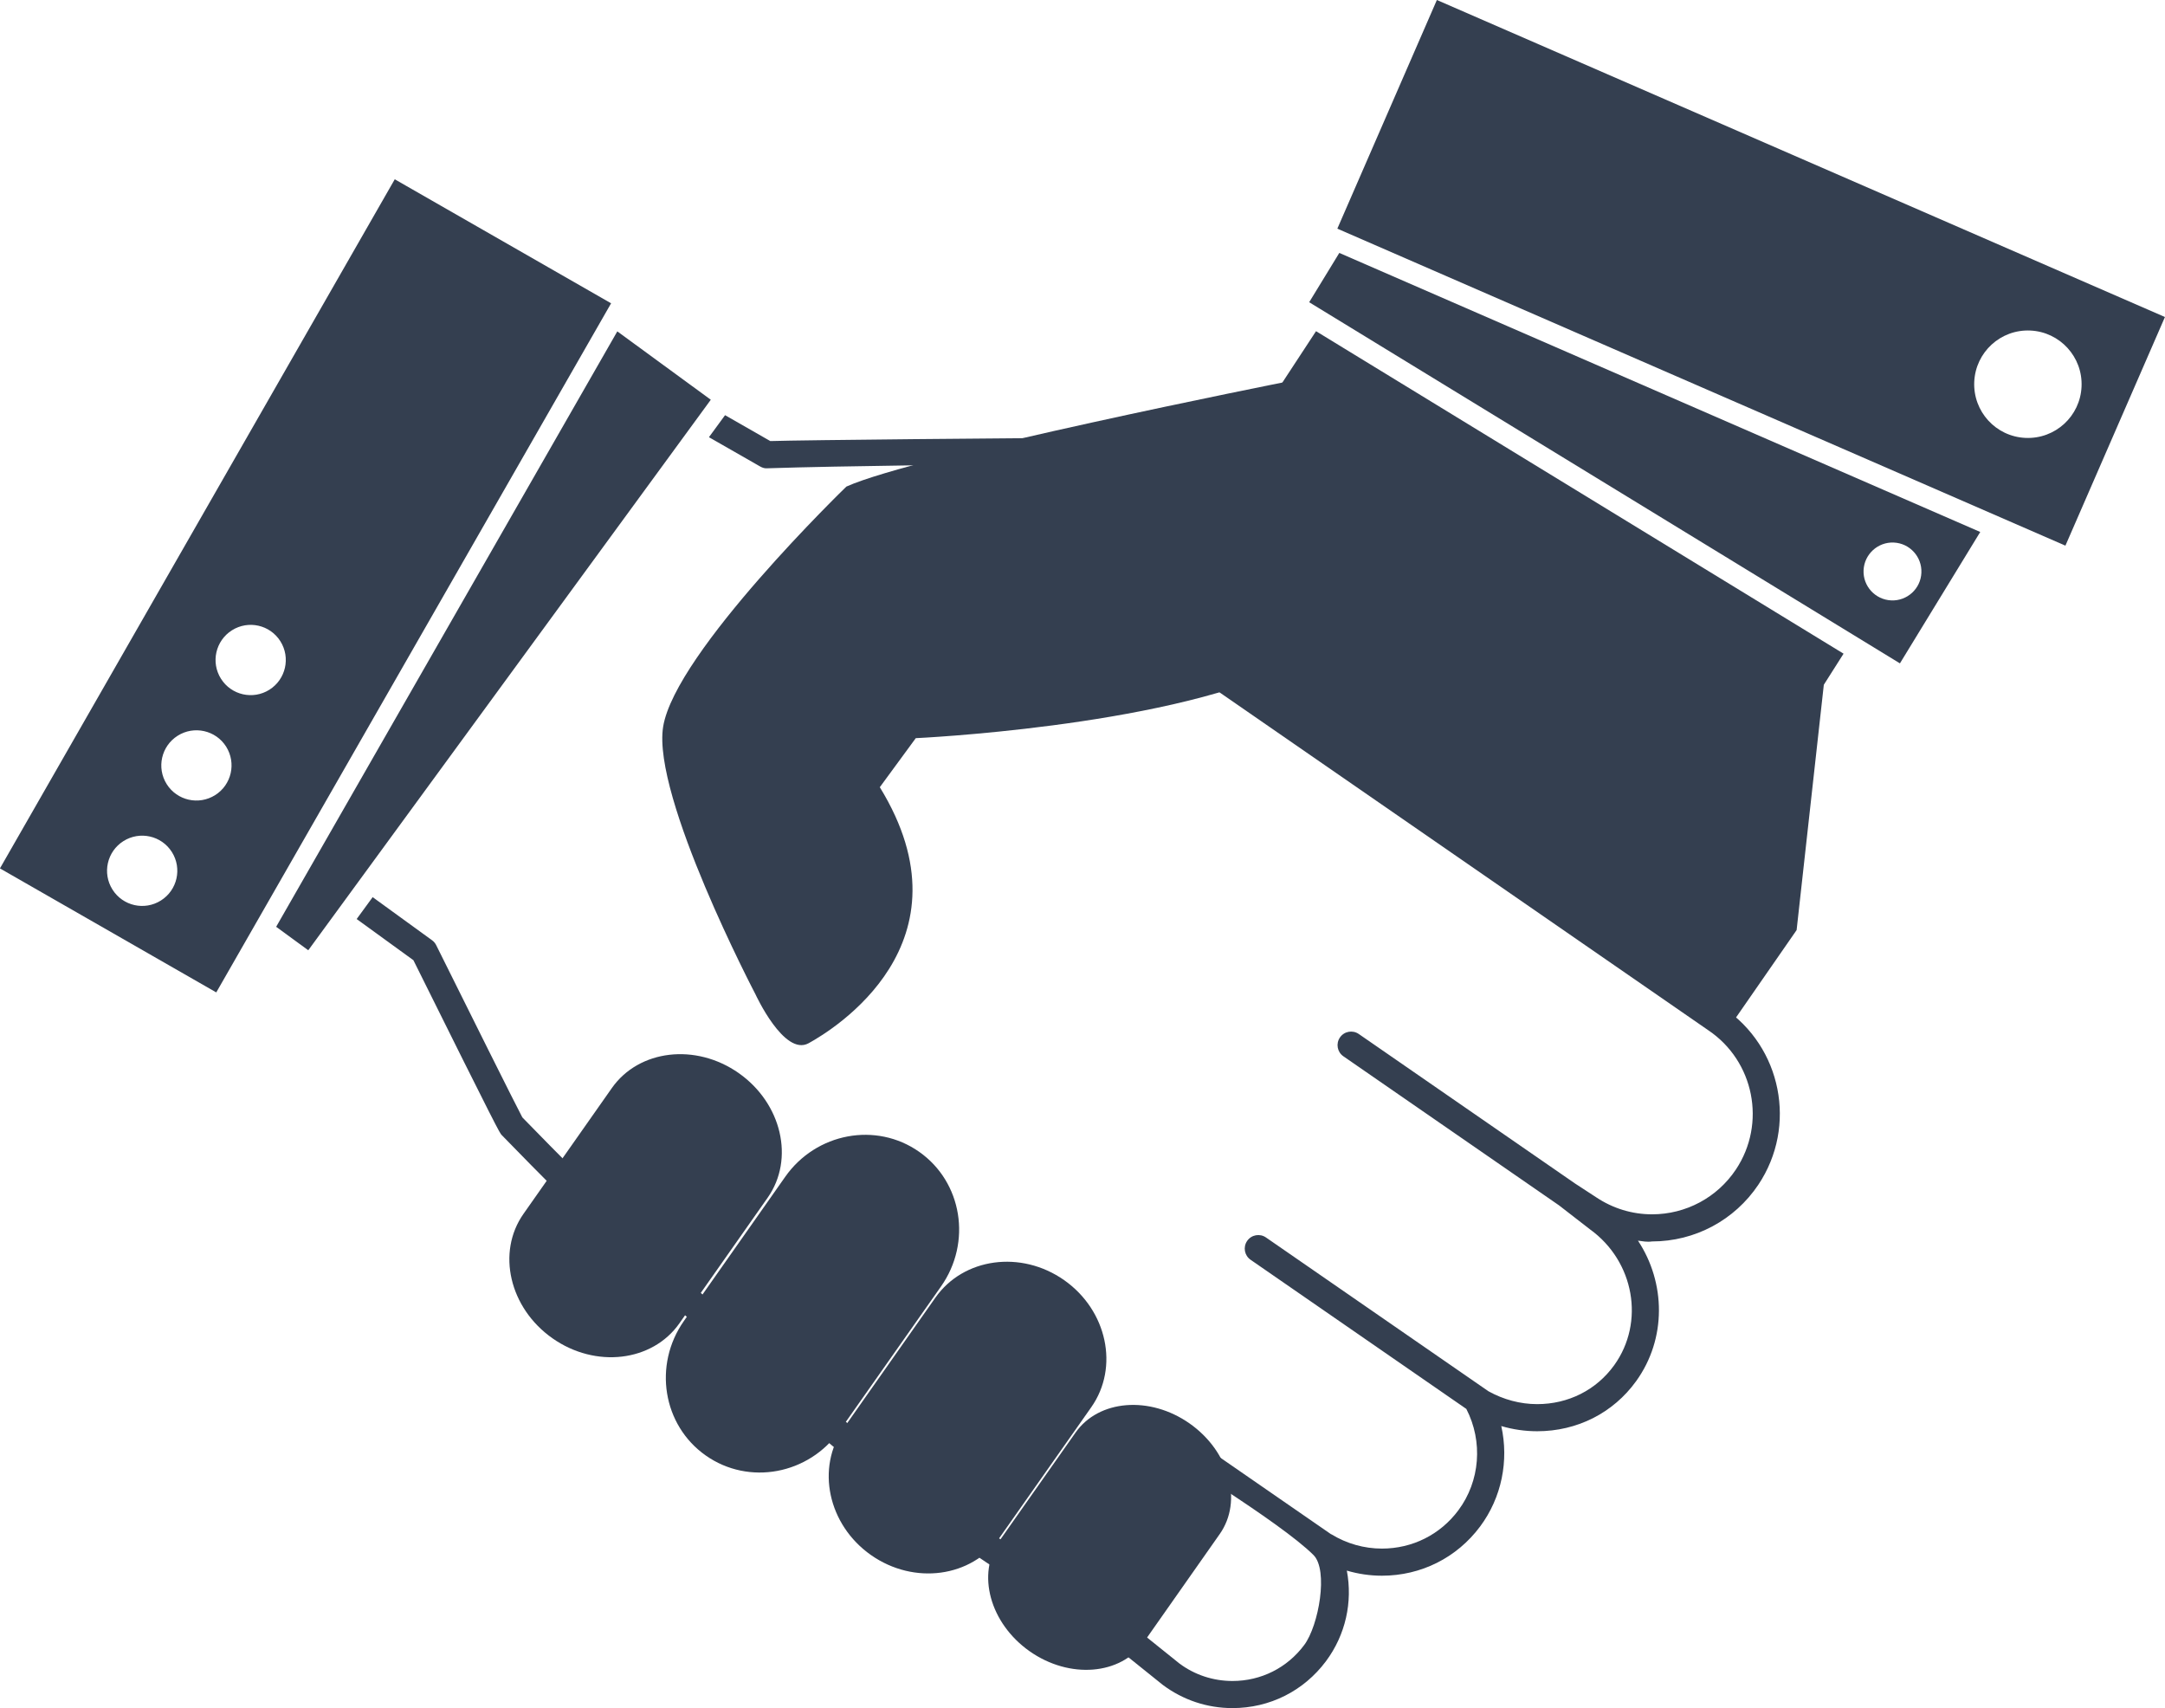
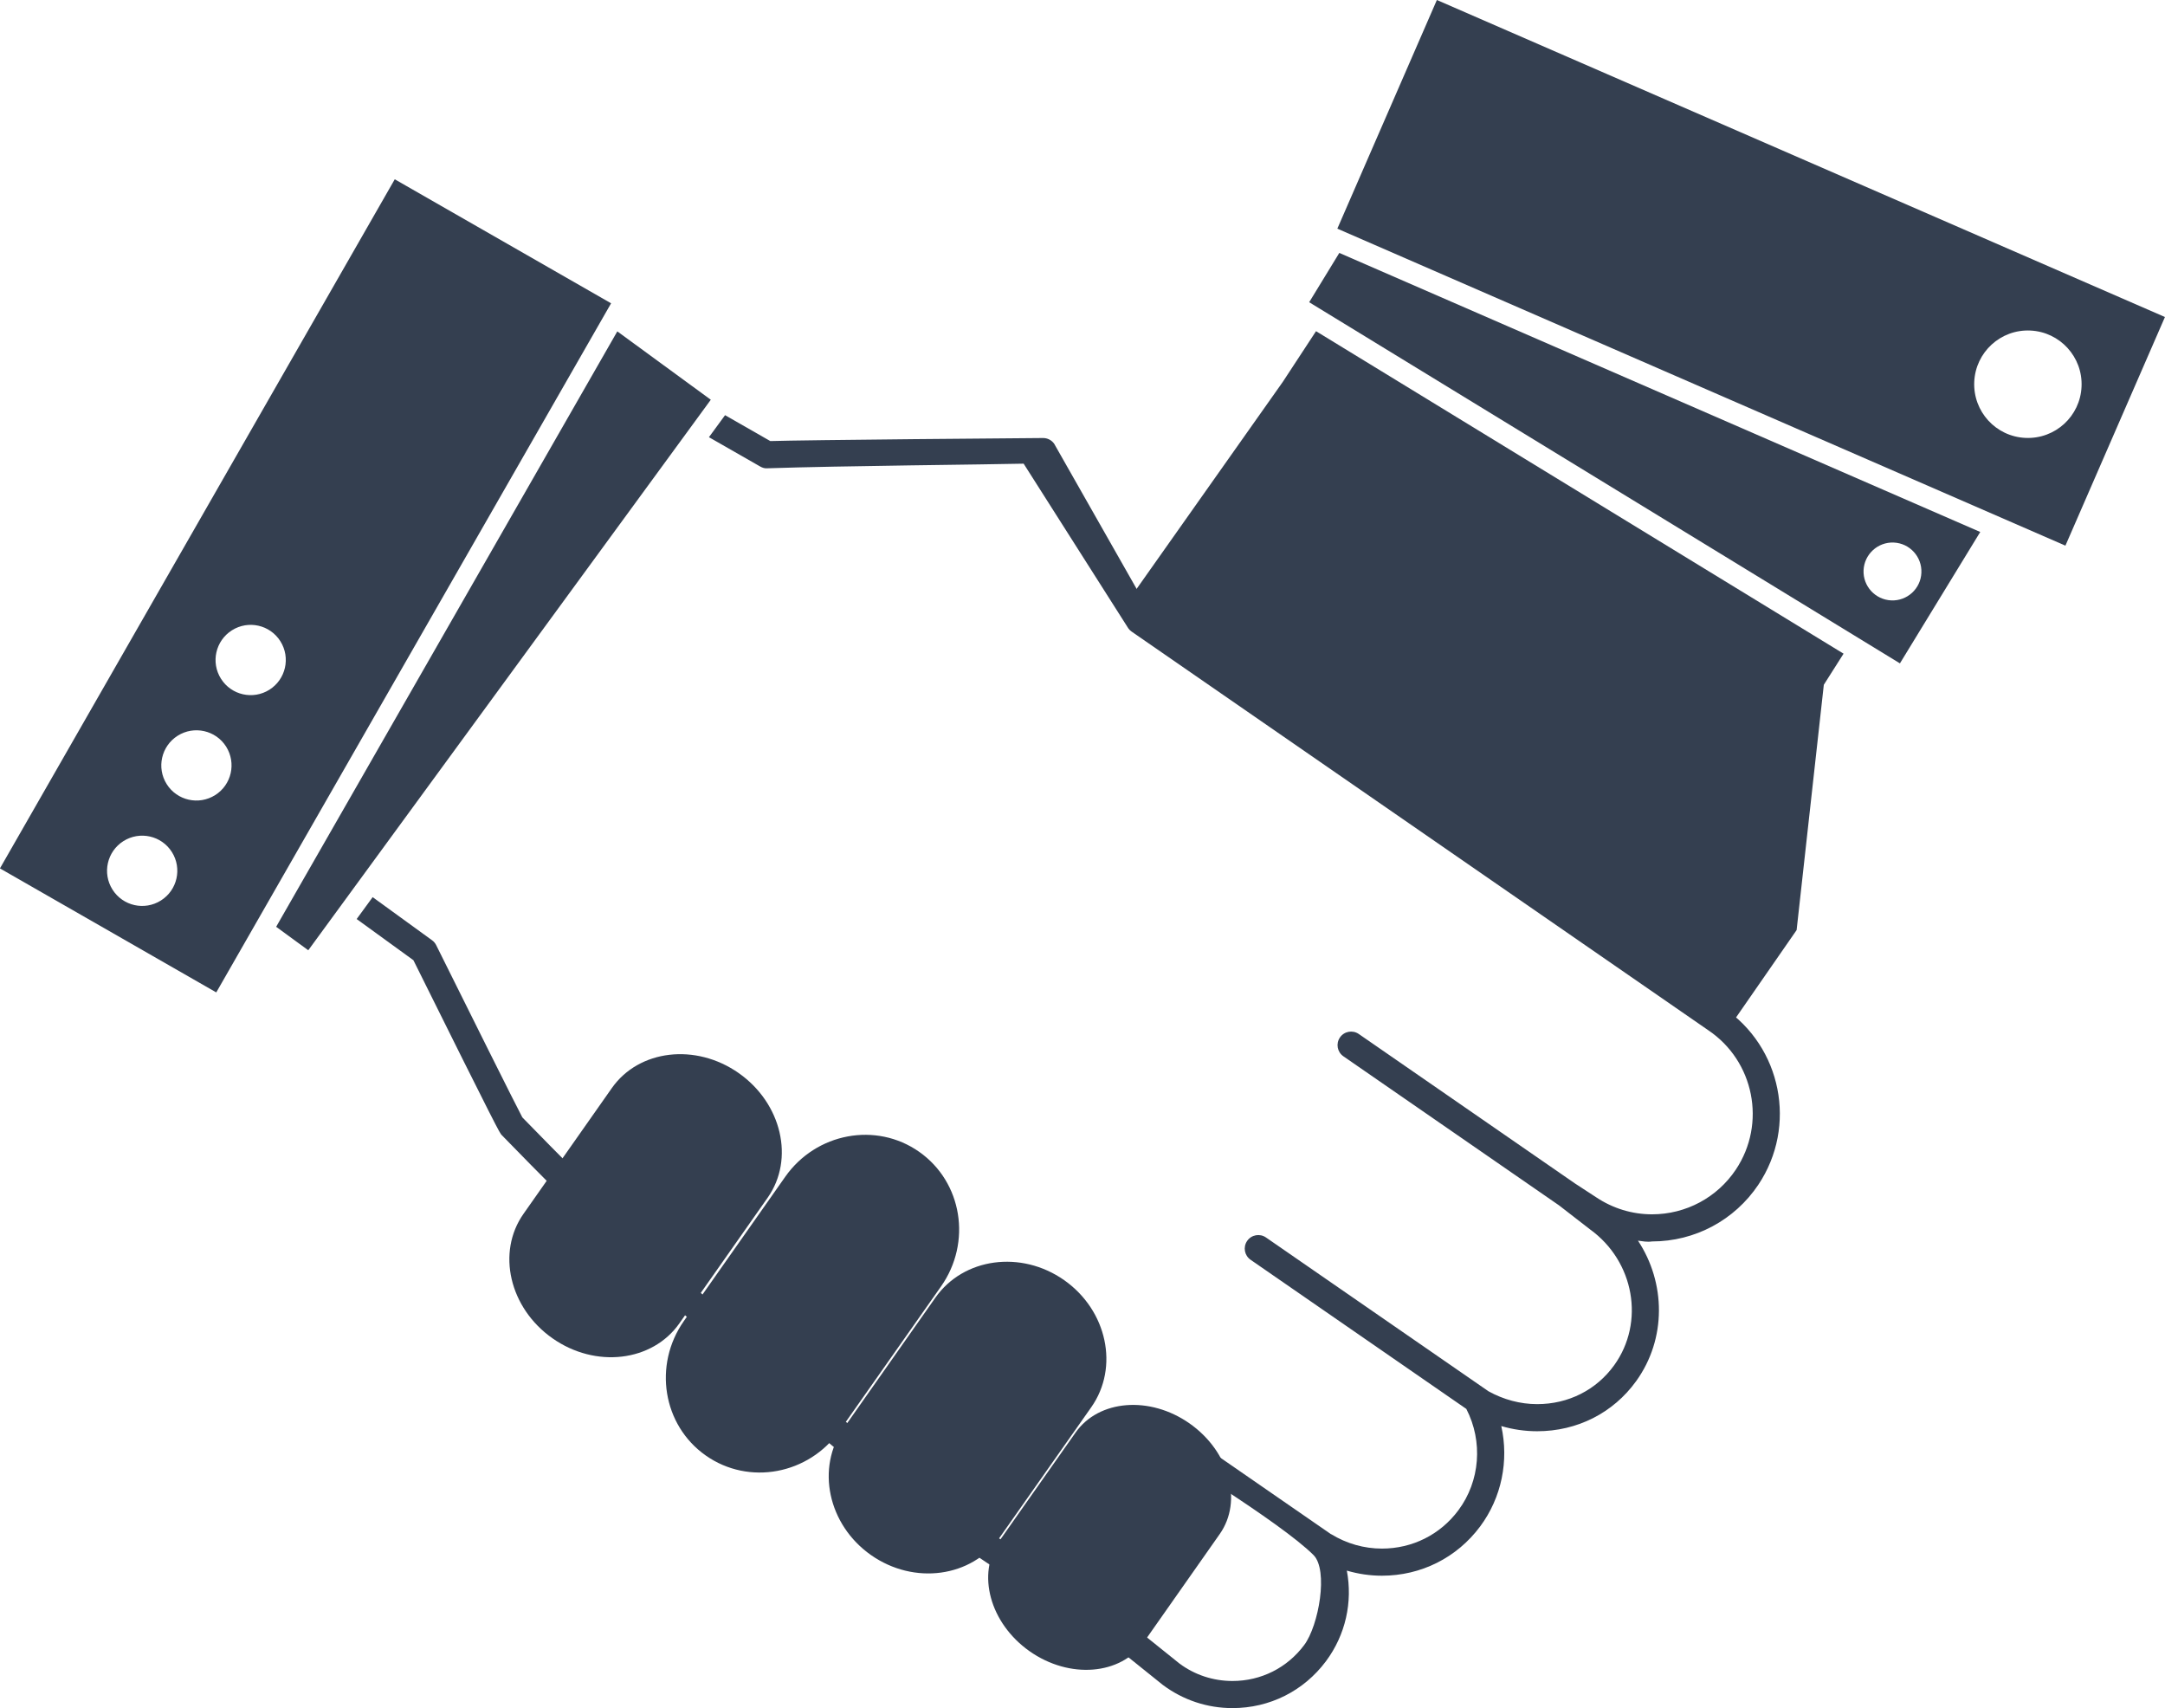
<svg xmlns="http://www.w3.org/2000/svg" fill="#000000" height="1547.7" preserveAspectRatio="xMidYMid meet" version="1" viewBox="245.3 452.4 1962.0 1547.7" width="1962" zoomAndPan="magnify">
  <g fill="#343f50" id="change1_1">
    <path d="M 1437.93 752.492 L 1407.801 798.441 L 1260.75 1006.637 L 1816.297 1377.582 L 1873.461 1295.148 L 1898.109 1072.863 L 1916 1044.699 L 1437.93 752.492" />
-     <path d="M 1042.609 1207.012 C 1042.609 1212.031 1038.539 1216.102 1033.539 1216.102 L 1031.488 1216.102 C 1026.512 1216.102 1022.449 1212.031 1022.449 1207.012 C 1022.449 1202 1026.512 1197.941 1031.488 1197.941 L 1033.539 1197.941 C 1038.539 1197.941 1042.609 1202 1042.609 1207.012" />
-     <path d="M 1407.797 1058.707 C 1294.844 1111.219 1075.211 1121.246 1075.211 1121.246 L 1042.613 1165.684 C 1129.379 1306.898 1000.211 1385.59 978.039 1397.707 C 955.852 1409.812 929.918 1353.301 929.918 1353.301 C 929.918 1353.301 836.059 1174.219 846.254 1110.926 C 857.145 1043.355 1012.332 893.289 1012.332 893.289 C 1074.895 865.039 1410.363 798.441 1410.363 798.441 L 1407.797 1058.707" />
    <path d="M 860.957 1651.539 C 836.43 1686.352 784.945 1692.441 745.949 1665.02 C 706.93 1637.629 695.176 1587.148 719.719 1552.25 L 799.797 1438.27 C 824.301 1403.422 875.773 1397.352 914.758 1424.738 C 953.785 1452.16 965.531 1502.66 941.035 1537.559 L 860.957 1651.539" />
    <path d="M 1006.32 1748.578 C 978.281 1788.551 923.887 1798.672 884.91 1771.25 C 845.883 1743.852 837.039 1689.281 865.086 1649.328 L 956.844 1518.762 C 984.898 1478.809 1039.301 1468.641 1078.32 1496.09 C 1117.309 1523.48 1126.18 1578.059 1098.121 1618 L 1006.32 1748.578" />
    <path d="M 1151.211 1845.59 C 1125.809 1881.719 1073.629 1888.82 1034.602 1861.43 C 995.625 1834.059 984.578 1782.48 1009.969 1746.328 L 1093.02 1628.172 C 1118.461 1592.051 1170.621 1584.949 1209.648 1612.32 C 1248.672 1639.762 1259.68 1691.289 1234.27 1727.441 L 1151.211 1845.59" />
    <path d="M 1281.891 1940.328 C 1260.871 1970.25 1214.512 1973.988 1178.379 1948.609 C 1142.32 1923.23 1130.07 1878.34 1151.121 1848.398 L 1219.949 1750.551 C 1240.941 1720.578 1287.32 1716.871 1323.41 1742.25 C 1359.52 1767.648 1371.719 1812.488 1350.672 1842.398 L 1281.891 1940.328" />
    <path d="M 1807.039 1365.496 L 1286.566 1005.727 L 1200.594 854.422 C 1198.285 851.199 1194.57 849.293 1190.613 849.293 C 1179.207 849.293 971.934 851.098 943.371 852.051 L 902.375 828.594 L 887.773 848.543 L 934.207 875.105 C 936.199 876.254 938.559 876.98 940.723 876.715 C 1007.059 874.484 1143.184 873.301 1172.965 872.531 L 1267.859 1021.789 C 1268.688 1022.938 1269.699 1023.93 1270.848 1024.711 L 1793.23 1385.793 C 1834.992 1413.715 1846.27 1470.402 1818.387 1512.172 C 1801.414 1537.555 1773.039 1552.703 1742.453 1552.703 C 1724.469 1552.703 1707.004 1547.395 1691.848 1537.285 L 1672.68 1524.785 L 1476.691 1389.312 C 1471.105 1385.445 1463.445 1386.836 1459.617 1392.434 C 1455.754 1398.016 1457.156 1405.664 1462.734 1409.512 L 1658.18 1544.602 L 1686.305 1566.402 C 1726.379 1595.324 1736.164 1650.523 1708.117 1689.461 C 1691.996 1711.852 1666.551 1724.691 1638.336 1724.691 C 1622.938 1724.691 1607.82 1720.562 1594.215 1713.043 L 1392.582 1573.684 C 1387.027 1569.824 1379.348 1571.191 1375.508 1576.805 C 1371.645 1582.383 1373.047 1590.035 1378.625 1593.883 L 1574.141 1729.031 C 1589.363 1758.551 1586.66 1794.41 1566.918 1820.883 C 1550.5 1842.934 1525.25 1855.582 1497.652 1855.582 C 1481.512 1855.582 1465.688 1851.102 1451.867 1842.633 C 1451.766 1842.574 1451.625 1842.613 1451.523 1842.551 L 1320.352 1751.883 C 1318.406 1752.824 1316.43 1753.492 1314.441 1753.871 C 1310.023 1757.012 1305.391 1759.742 1300.711 1762.523 C 1299.238 1763.414 1297.699 1764.172 1296.227 1765.062 C 1296.227 1765.062 1405.691 1831.453 1435.645 1861.434 C 1449.281 1875.082 1440.414 1925.254 1427.25 1942.922 C 1411.797 1963.652 1388.098 1975.551 1362.203 1975.551 C 1344.691 1975.551 1327.961 1969.992 1314.211 1959.762 L 1234.344 1895.613 C 1233.641 1895.051 1232.871 1894.562 1232.078 1894.16 C 1071.977 1815.461 842.34 1592.074 719.703 1465.926 L 718.625 1464.805 C 712.543 1453.402 669.301 1366.625 640.609 1308.844 C 639.734 1307.055 638.426 1305.516 636.82 1304.355 L 583.012 1265.312 L 568.52 1285.137 L 619.957 1322.465 C 697.176 1477.984 698.148 1478.984 699.914 1480.812 L 702.094 1483.055 C 825.523 1610.023 1056.668 1834.754 1220.004 1915.613 L 1299.18 1979.184 C 1317.578 1992.871 1339.367 2000.113 1362.203 2000.113 C 1395.93 2000.113 1426.789 1984.621 1446.957 1957.602 C 1464.746 1933.711 1471.242 1904.043 1465.848 1875.531 C 1476.129 1878.582 1486.832 1880.152 1497.652 1880.152 C 1533.078 1880.152 1565.504 1863.902 1586.629 1835.574 C 1606.199 1809.312 1612.809 1775.863 1605.816 1744.555 C 1616.352 1747.664 1627.309 1749.254 1638.336 1749.254 C 1674.555 1749.254 1707.258 1732.703 1728.066 1703.812 C 1755.777 1665.324 1754.812 1614.562 1729.688 1576.562 C 1733.922 1577.035 1737.496 1577.992 1742.465 1577.273 C 1781.246 1577.273 1817.262 1558.043 1838.809 1525.824 C 1874.223 1472.785 1859.895 1400.805 1807.039 1365.496" />
    <path d="M 804.73 752.656 L 495.559 1292.172 L 524.66 1313.445 L 889.449 814.609 L 804.73 752.656" />
    <path d="M 489.465 1077.355 C 474.59 1086.734 454.941 1082.293 445.562 1067.422 C 436.156 1052.539 440.633 1032.926 455.496 1023.512 C 470.344 1014.129 490 1018.551 499.383 1033.422 C 508.773 1048.301 504.324 1067.941 489.465 1077.355 Z M 440.309 1172.832 C 425.434 1182.234 405.773 1177.793 396.383 1162.922 C 387.004 1148.074 391.465 1128.426 406.316 1119.047 C 421.188 1109.664 440.836 1114.086 450.215 1128.898 C 459.605 1143.805 455.16 1163.477 440.309 1172.832 Z M 391.141 1268.336 C 376.27 1277.738 356.629 1273.328 347.227 1258.426 C 337.836 1243.555 342.289 1223.926 357.148 1214.523 C 372.023 1205.145 391.656 1209.551 401.074 1224.434 C 410.453 1239.34 406.004 1258.953 391.141 1268.336 Z M 603.043 614.855 L 245.25 1239.258 L 441.289 1351.625 L 799.098 727.223 L 603.043 614.855" />
    <path d="M 1959.195 996.426 C 1944.727 995.773 1933.492 983.523 1934.129 969.082 C 1934.777 954.613 1947.07 943.363 1961.512 944.004 C 1975.977 944.652 1987.176 956.918 1986.527 971.383 C 1985.926 985.852 1973.648 997.051 1959.195 996.426 Z M 1459.027 681.574 L 1431.723 726.25 L 1967.078 1053.48 L 2039.863 934.43 L 1459.027 681.574" />
    <path d="M 2080.906 849.184 C 2054 848.008 2033.254 825.285 2034.434 798.391 C 2035.625 771.523 2058.32 750.699 2085.215 751.902 C 2112.066 753.109 2132.879 775.844 2131.672 802.711 C 2130.496 829.578 2107.773 850.375 2080.906 849.184 Z M 1547.445 452.395 L 1457.246 659.59 L 2117.051 946.816 L 2207.25 739.648 L 1547.445 452.395" />
  </g>
</svg>